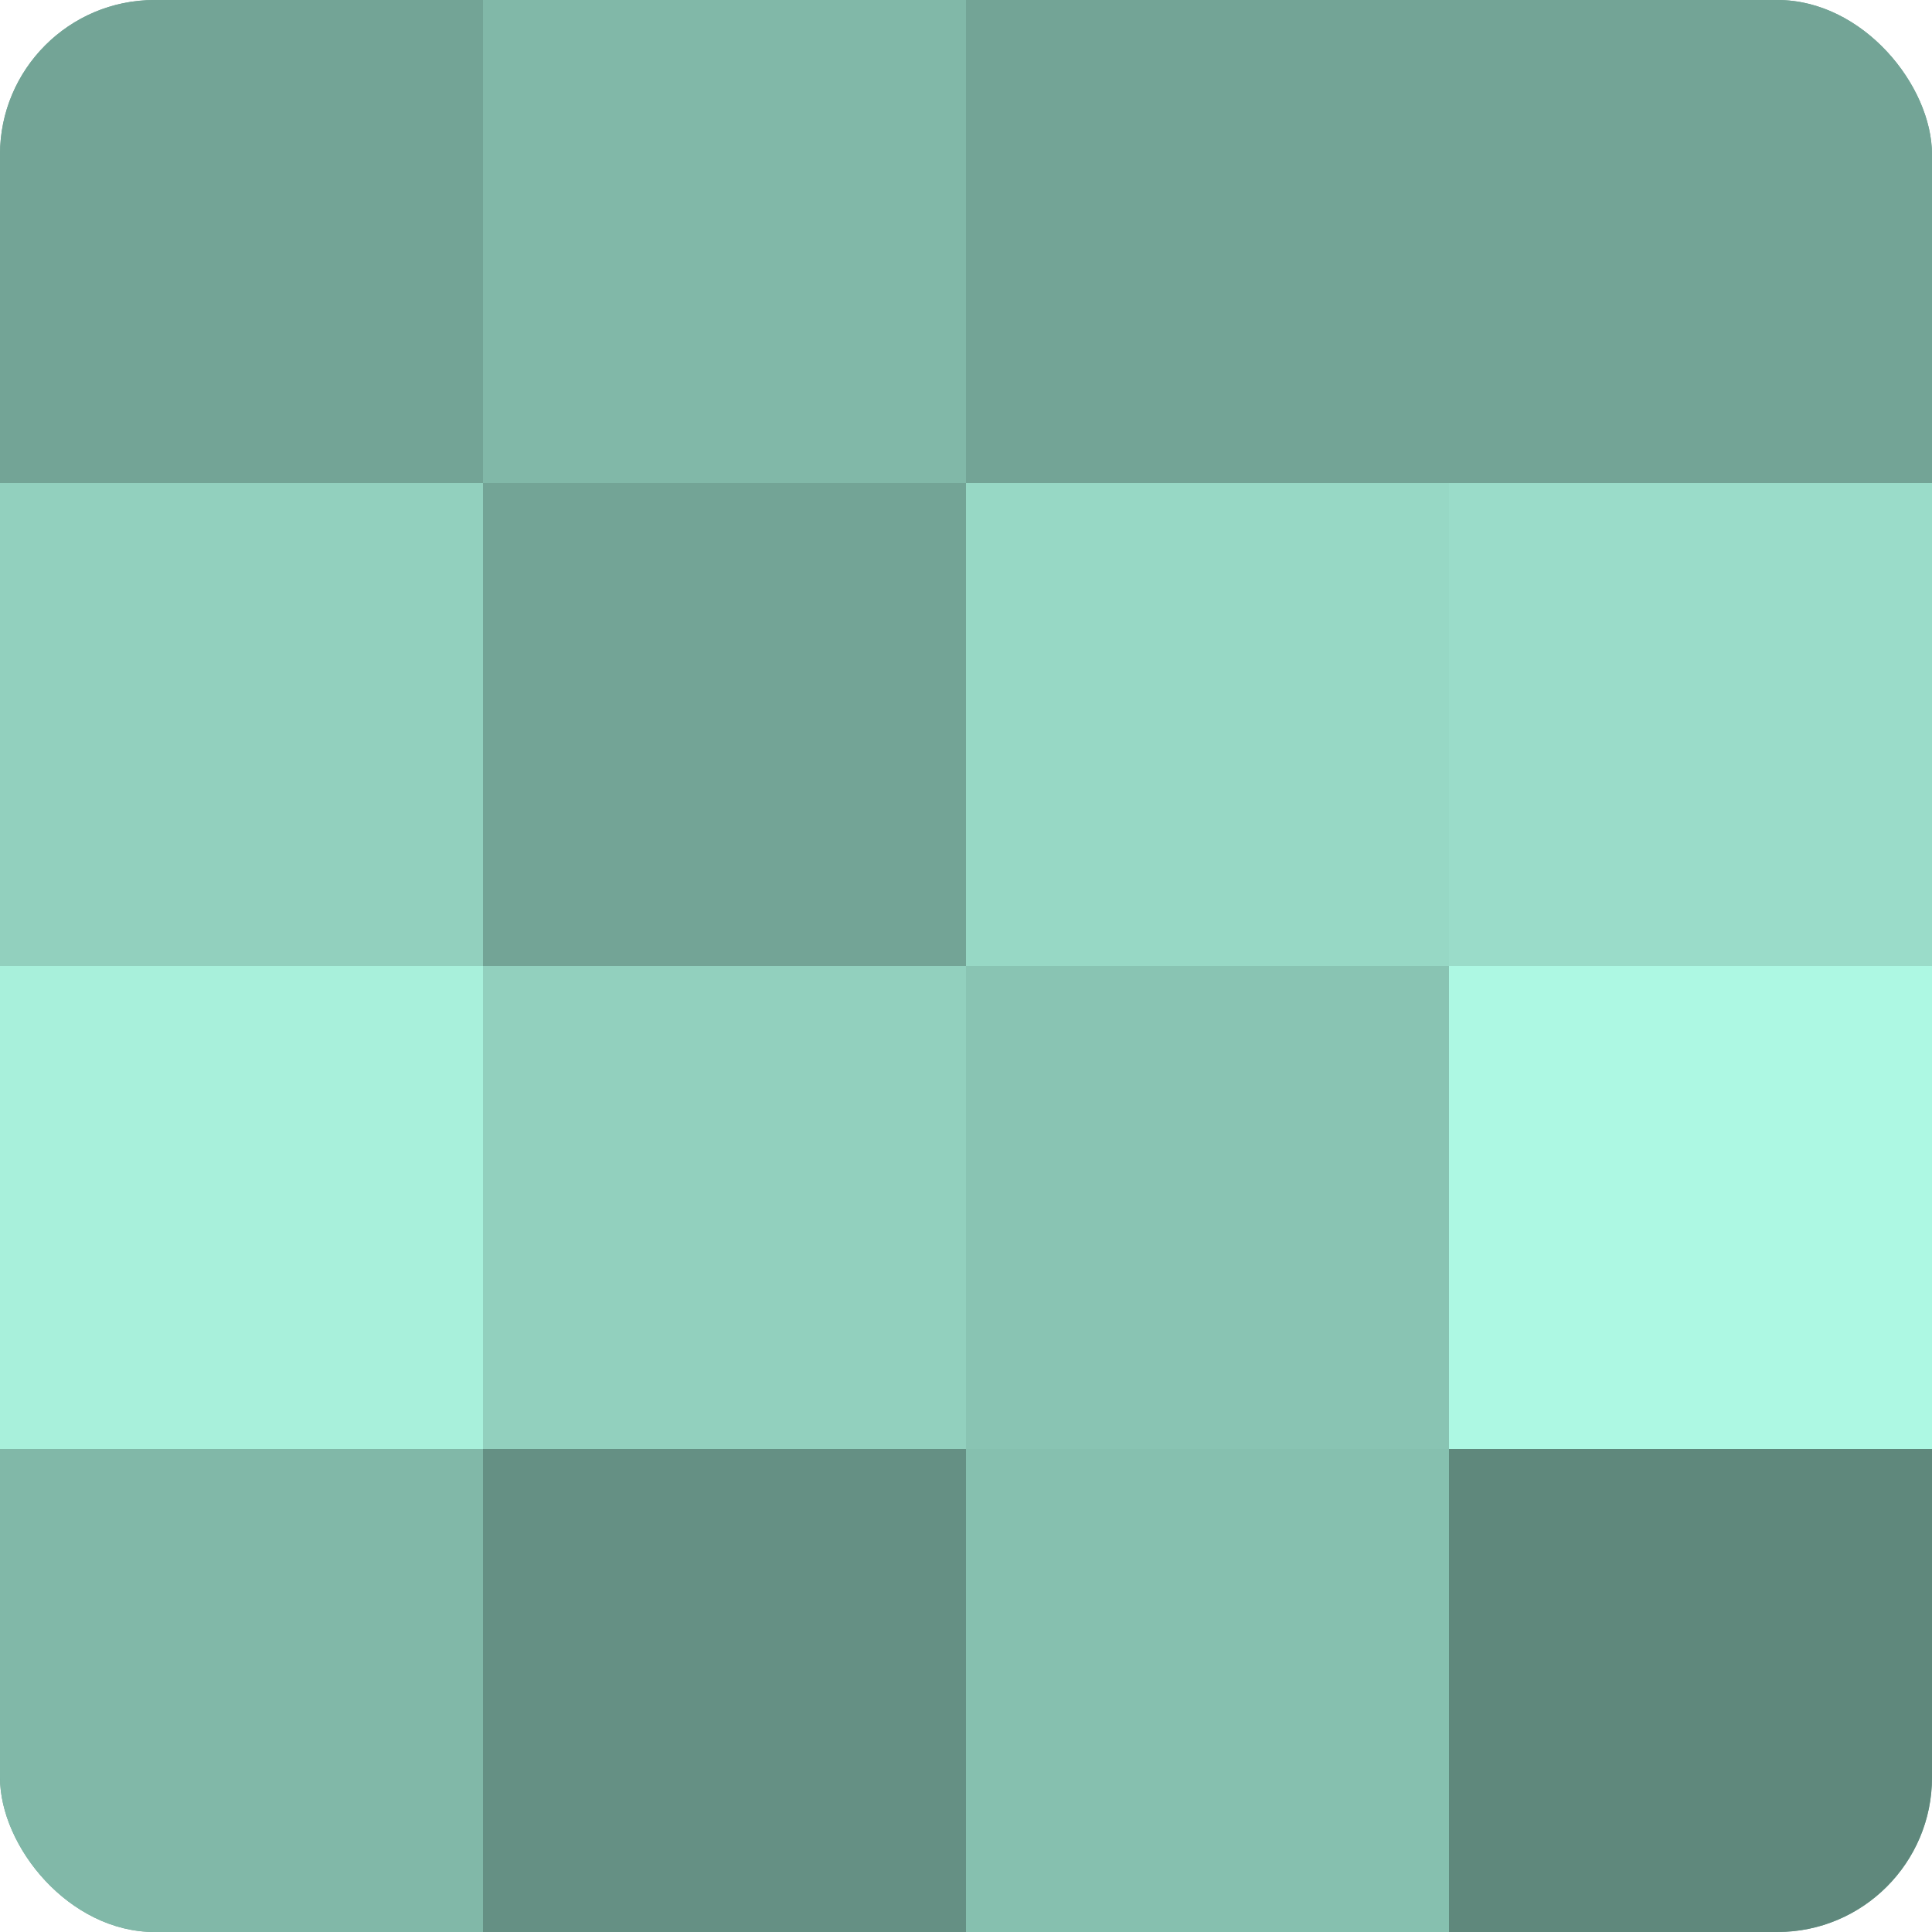
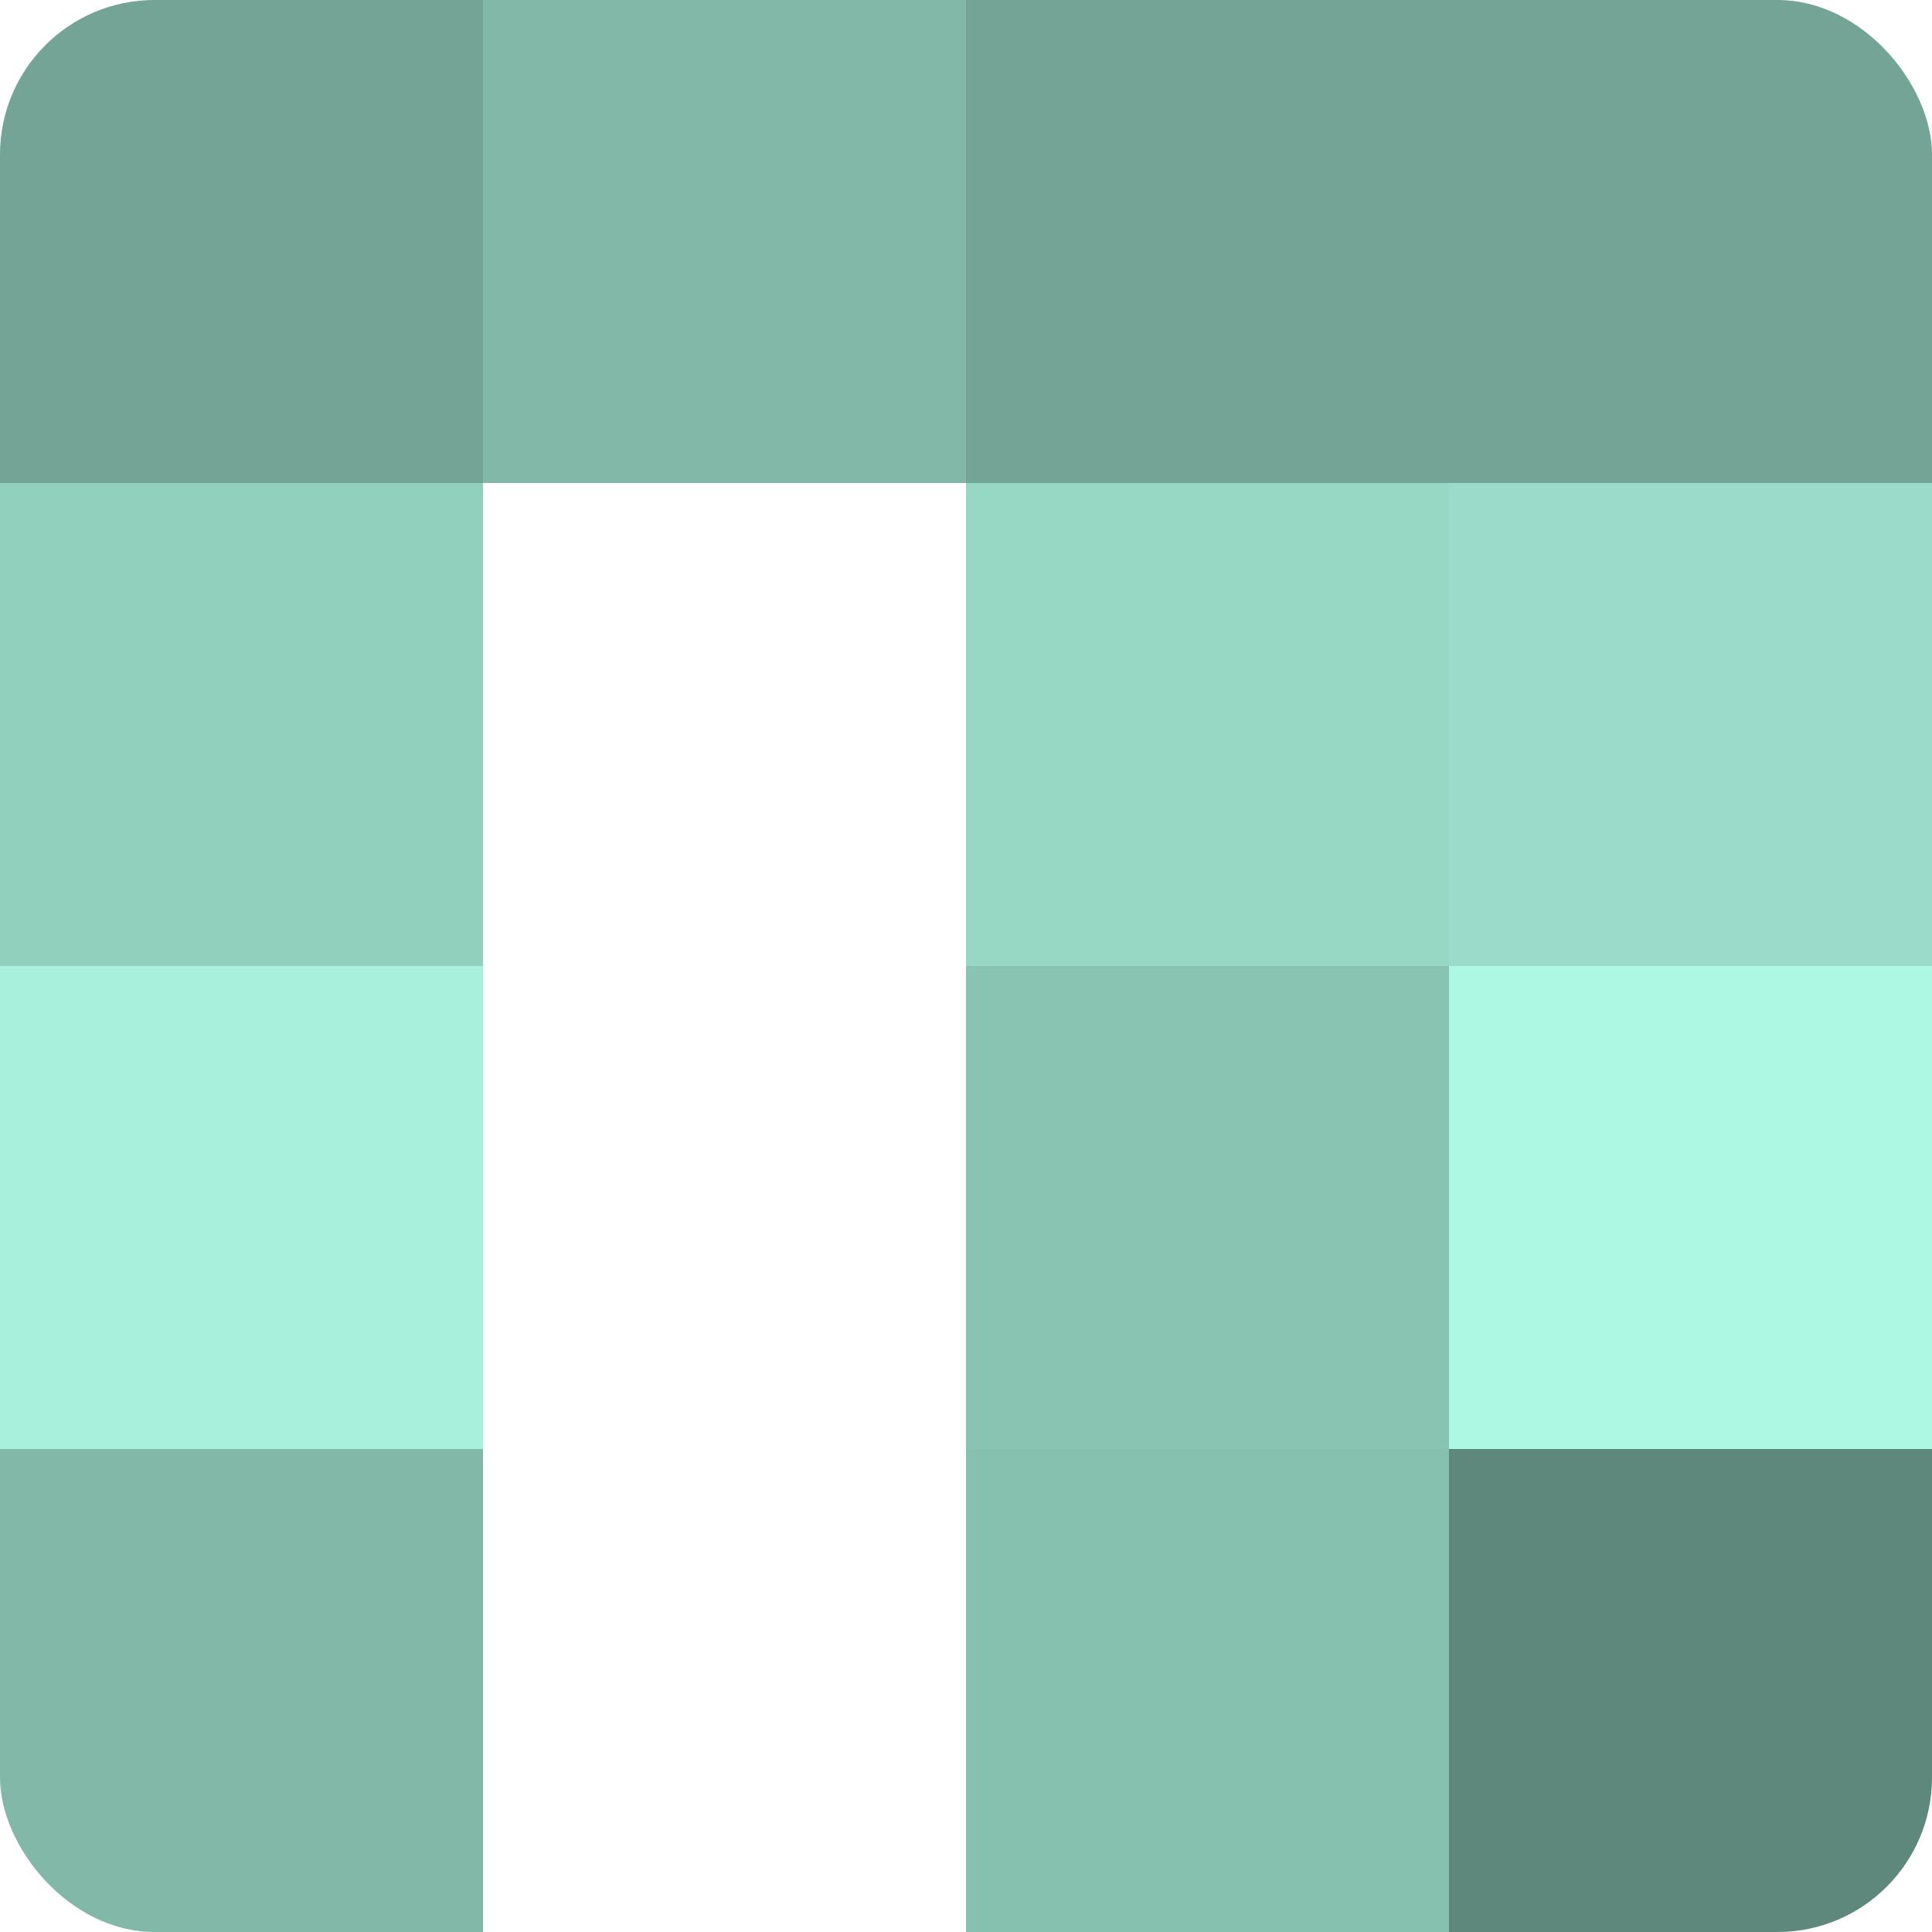
<svg xmlns="http://www.w3.org/2000/svg" width="60" height="60" viewBox="0 0 100 100" preserveAspectRatio="xMidYMid meet">
  <defs>
    <clipPath id="c" width="100" height="100">
      <rect width="100" height="100" rx="8" ry="8" />
    </clipPath>
  </defs>
  <g clip-path="url(#c)">
-     <rect width="100" height="100" fill="#70a092" />
    <rect width="25" height="25" fill="#73a496" />
    <rect y="25" width="25" height="25" fill="#92d0be" />
    <rect y="50" width="25" height="25" fill="#a8f0db" />
    <rect y="75" width="25" height="25" fill="#81b8a8" />
    <rect x="25" width="25" height="25" fill="#81b8a8" />
-     <rect x="25" y="25" width="25" height="25" fill="#73a496" />
-     <rect x="25" y="50" width="25" height="25" fill="#92d0be" />
-     <rect x="25" y="75" width="25" height="25" fill="#659084" />
    <rect x="50" width="25" height="25" fill="#73a496" />
    <rect x="50" y="25" width="25" height="25" fill="#97d8c5" />
    <rect x="50" y="50" width="25" height="25" fill="#89c4b3" />
    <rect x="50" y="75" width="25" height="25" fill="#86c0af" />
    <rect x="75" width="25" height="25" fill="#73a496" />
    <rect x="75" y="25" width="25" height="25" fill="#9adcc9" />
    <rect x="75" y="50" width="25" height="25" fill="#adf8e3" />
    <rect x="75" y="75" width="25" height="25" fill="#5f887c" />
  </g>
</svg>